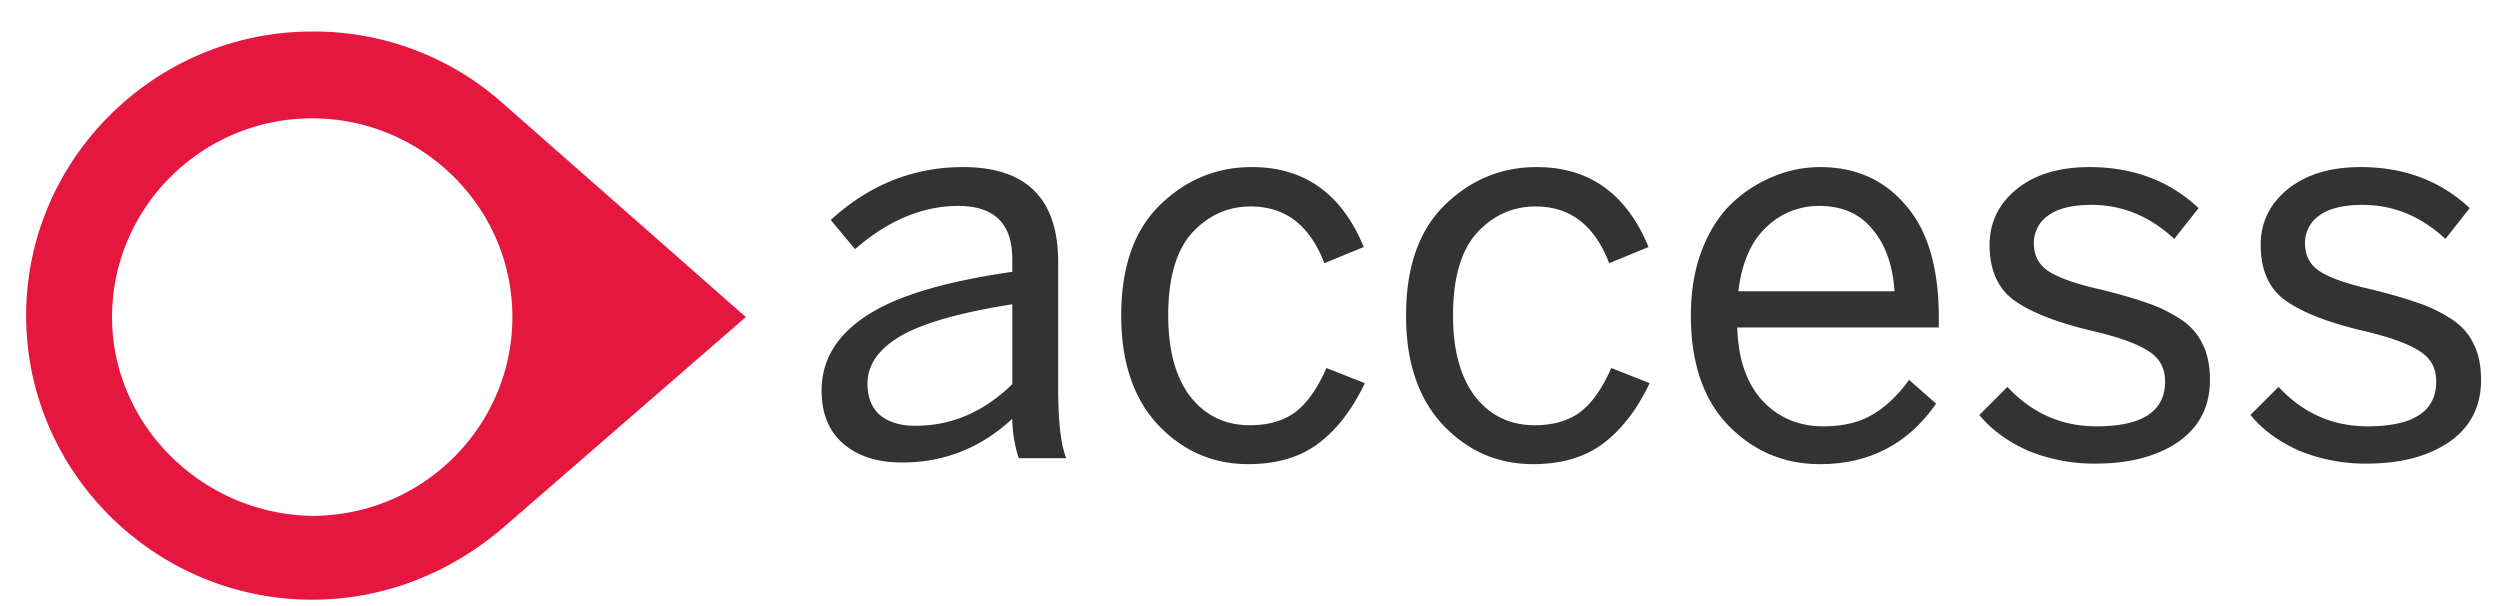
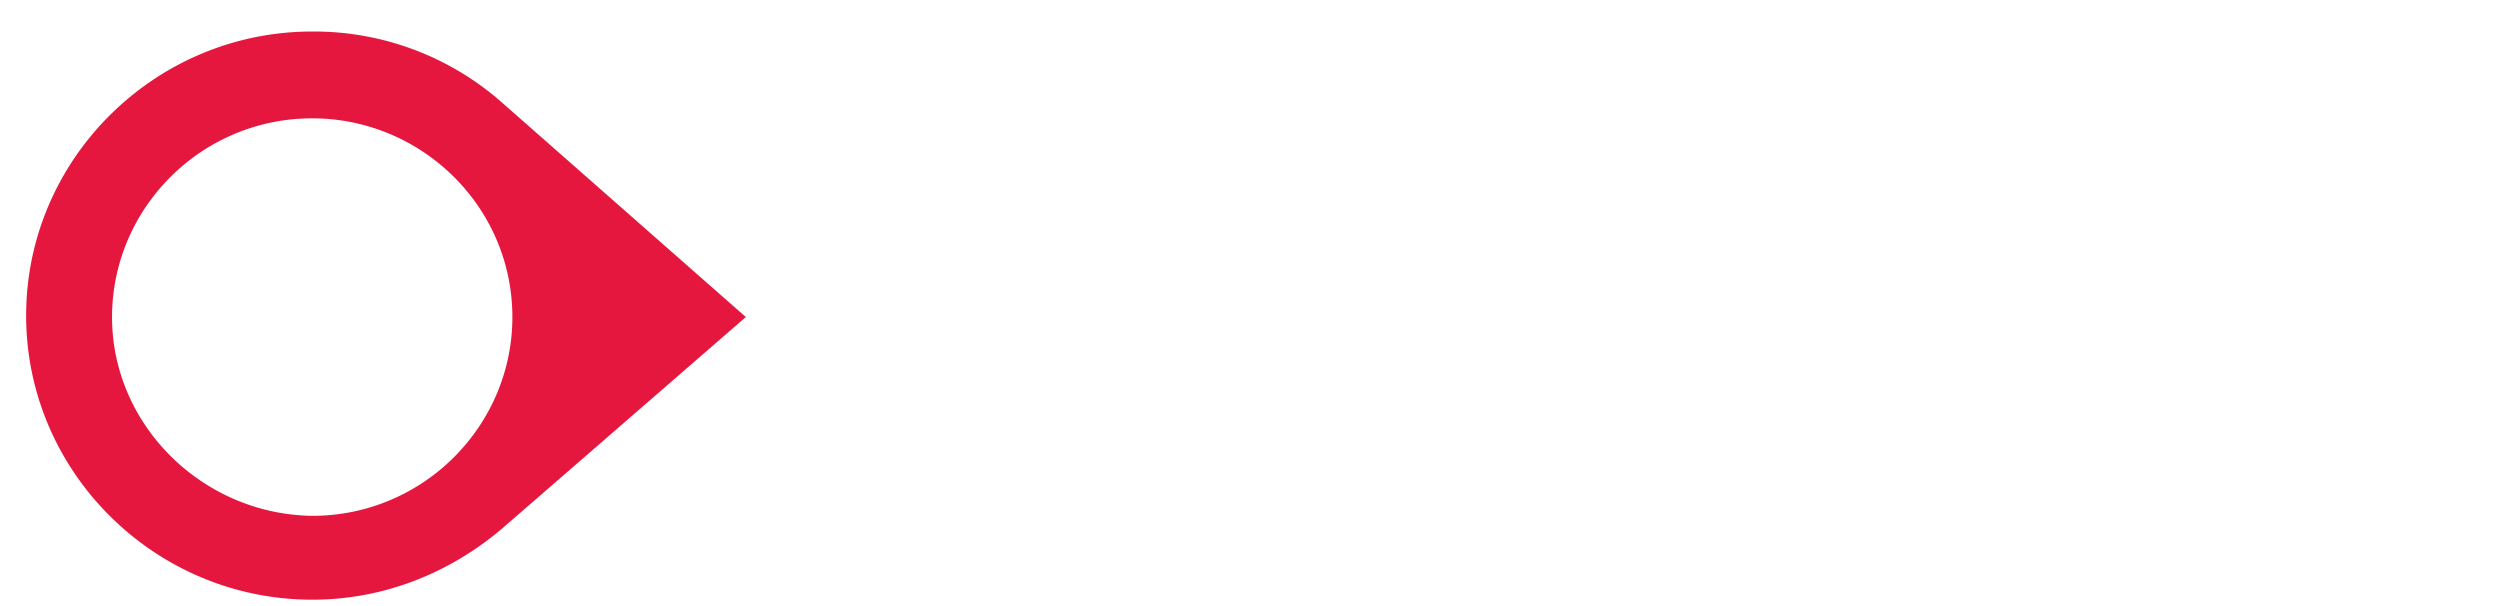
<svg xmlns="http://www.w3.org/2000/svg" width="66" height="16" viewBox="0 0 66 16">
  <path fill="#E5173F" d="m19.69 8.37-6.438-5.663A7.5 7.5 0 0 0 8.242.832C4.087.832.69 4.204.69 8.332c0 4.127 3.396 7.5 7.553 7.5 1.927 0 3.658-.73 5.009-1.875zm-16.732 0c0-2.864 2.348-5.246 5.285-5.246 2.884 0 5.284 2.33 5.284 5.247 0 2.864-2.347 5.247-5.284 5.247-2.885-.039-5.285-2.383-5.285-5.247Z" />
-   <path fill="#333" d="M23.815 12.21q-.984 0-1.555-.499-.57-.498-.57-1.397 0-1.198 1.17-1.968 1.169-.784 3.864-1.17v-.341q0-1.398-1.426-1.398-1.413 0-2.724 1.14l-.642-.77q1.526-1.396 3.494-1.396 2.51 0 2.51 2.51v3.322q0 1.326.213 1.853h-1.254a3.5 3.5 0 0 1-.171-1.04q-1.241 1.154-2.91 1.154Zm.356-.97q1.426 0 2.553-1.097v-2.11q-2.068.327-2.952.84-.87.514-.87 1.256 0 .54.328.827.342.285.941.285Zm8.78 1.013q-1.398 0-2.381-1.04-.97-1.042-.97-2.881 0-1.926 1.027-2.923 1.026-.999 2.424-.998 2.082 0 2.952 2.11l-1.041.428q-.57-1.498-1.94-1.498-.912 0-1.554.7-.627.698-.627 2.18 0 1.37.584 2.14.6.755 1.569.755.727 0 1.198-.342.47-.356.827-1.169l1.012.4q-.484 1.026-1.212 1.582-.727.556-1.868.556m7.519 0q-1.397 0-2.38-1.04-.97-1.042-.97-2.881 0-1.926 1.026-2.923 1.027-.999 2.425-.998 2.08 0 2.951 2.11l-1.04.428q-.571-1.498-1.94-1.498-.913 0-1.554.7-.628.698-.628 2.18 0 1.37.585 2.14.6.755 1.568.755.728 0 1.198-.342.471-.356.827-1.169l1.013.4q-.486 1.026-1.212 1.582-.728.556-1.868.556Zm7.577 0q-1.425 0-2.424-1.027-.984-1.026-.984-2.894 0-.983.3-1.754.314-.784.813-1.24a3.5 3.5 0 0 1 1.083-.685 3.2 3.2 0 0 1 1.212-.242q1.412 0 2.268 1.012.87.998.87 2.966v.257h-5.32q.03 1.226.657 1.925.64.684 1.61.684.771 0 1.284-.3.528-.3.984-.926l.713.627q-1.111 1.597-3.066 1.597M45.894 7.69h4.121q-.07-1.04-.585-1.64-.498-.612-1.397-.613a1.98 1.98 0 0 0-1.412.57q-.598.57-.727 1.683m9.44 4.549a4.6 4.6 0 0 1-1.797-.342q-.798-.357-1.283-.941l.741-.742q.97 1.041 2.353 1.041 1.81 0 1.81-1.184 0-.541-.455-.812-.443-.285-1.483-.528-1.383-.328-2.04-.798-.655-.471-.655-1.47 0-.883.713-1.468.726-.585 1.925-.584 1.725 0 2.88 1.083l-.642.813q-.969-.898-2.181-.898-.771 0-1.155.285a.88.88 0 0 0-.371.727q0 .5.413.756.414.257 1.37.47.74.186 1.183.343.443.143.87.413.428.27.613.67.2.385.2.956 0 1.055-.842 1.64-.84.57-2.167.57m7.157 0a4.6 4.6 0 0 1-1.796-.342q-.799-.357-1.284-.941l.742-.742q.969 1.041 2.352 1.041 1.811 0 1.811-1.184 0-.541-.456-.812-.442-.285-1.483-.528-1.383-.328-2.039-.798t-.656-1.47q0-.883.713-1.468.728-.585 1.925-.584 1.725 0 2.88 1.083l-.641.813q-.97-.898-2.182-.898-.77 0-1.155.285a.88.88 0 0 0-.37.727q0 .5.413.756.414.257 1.369.47.742.186 1.183.343.442.143.87.413t.613.67q.2.385.2.956 0 1.055-.841 1.64-.842.57-2.168.57" />
</svg>